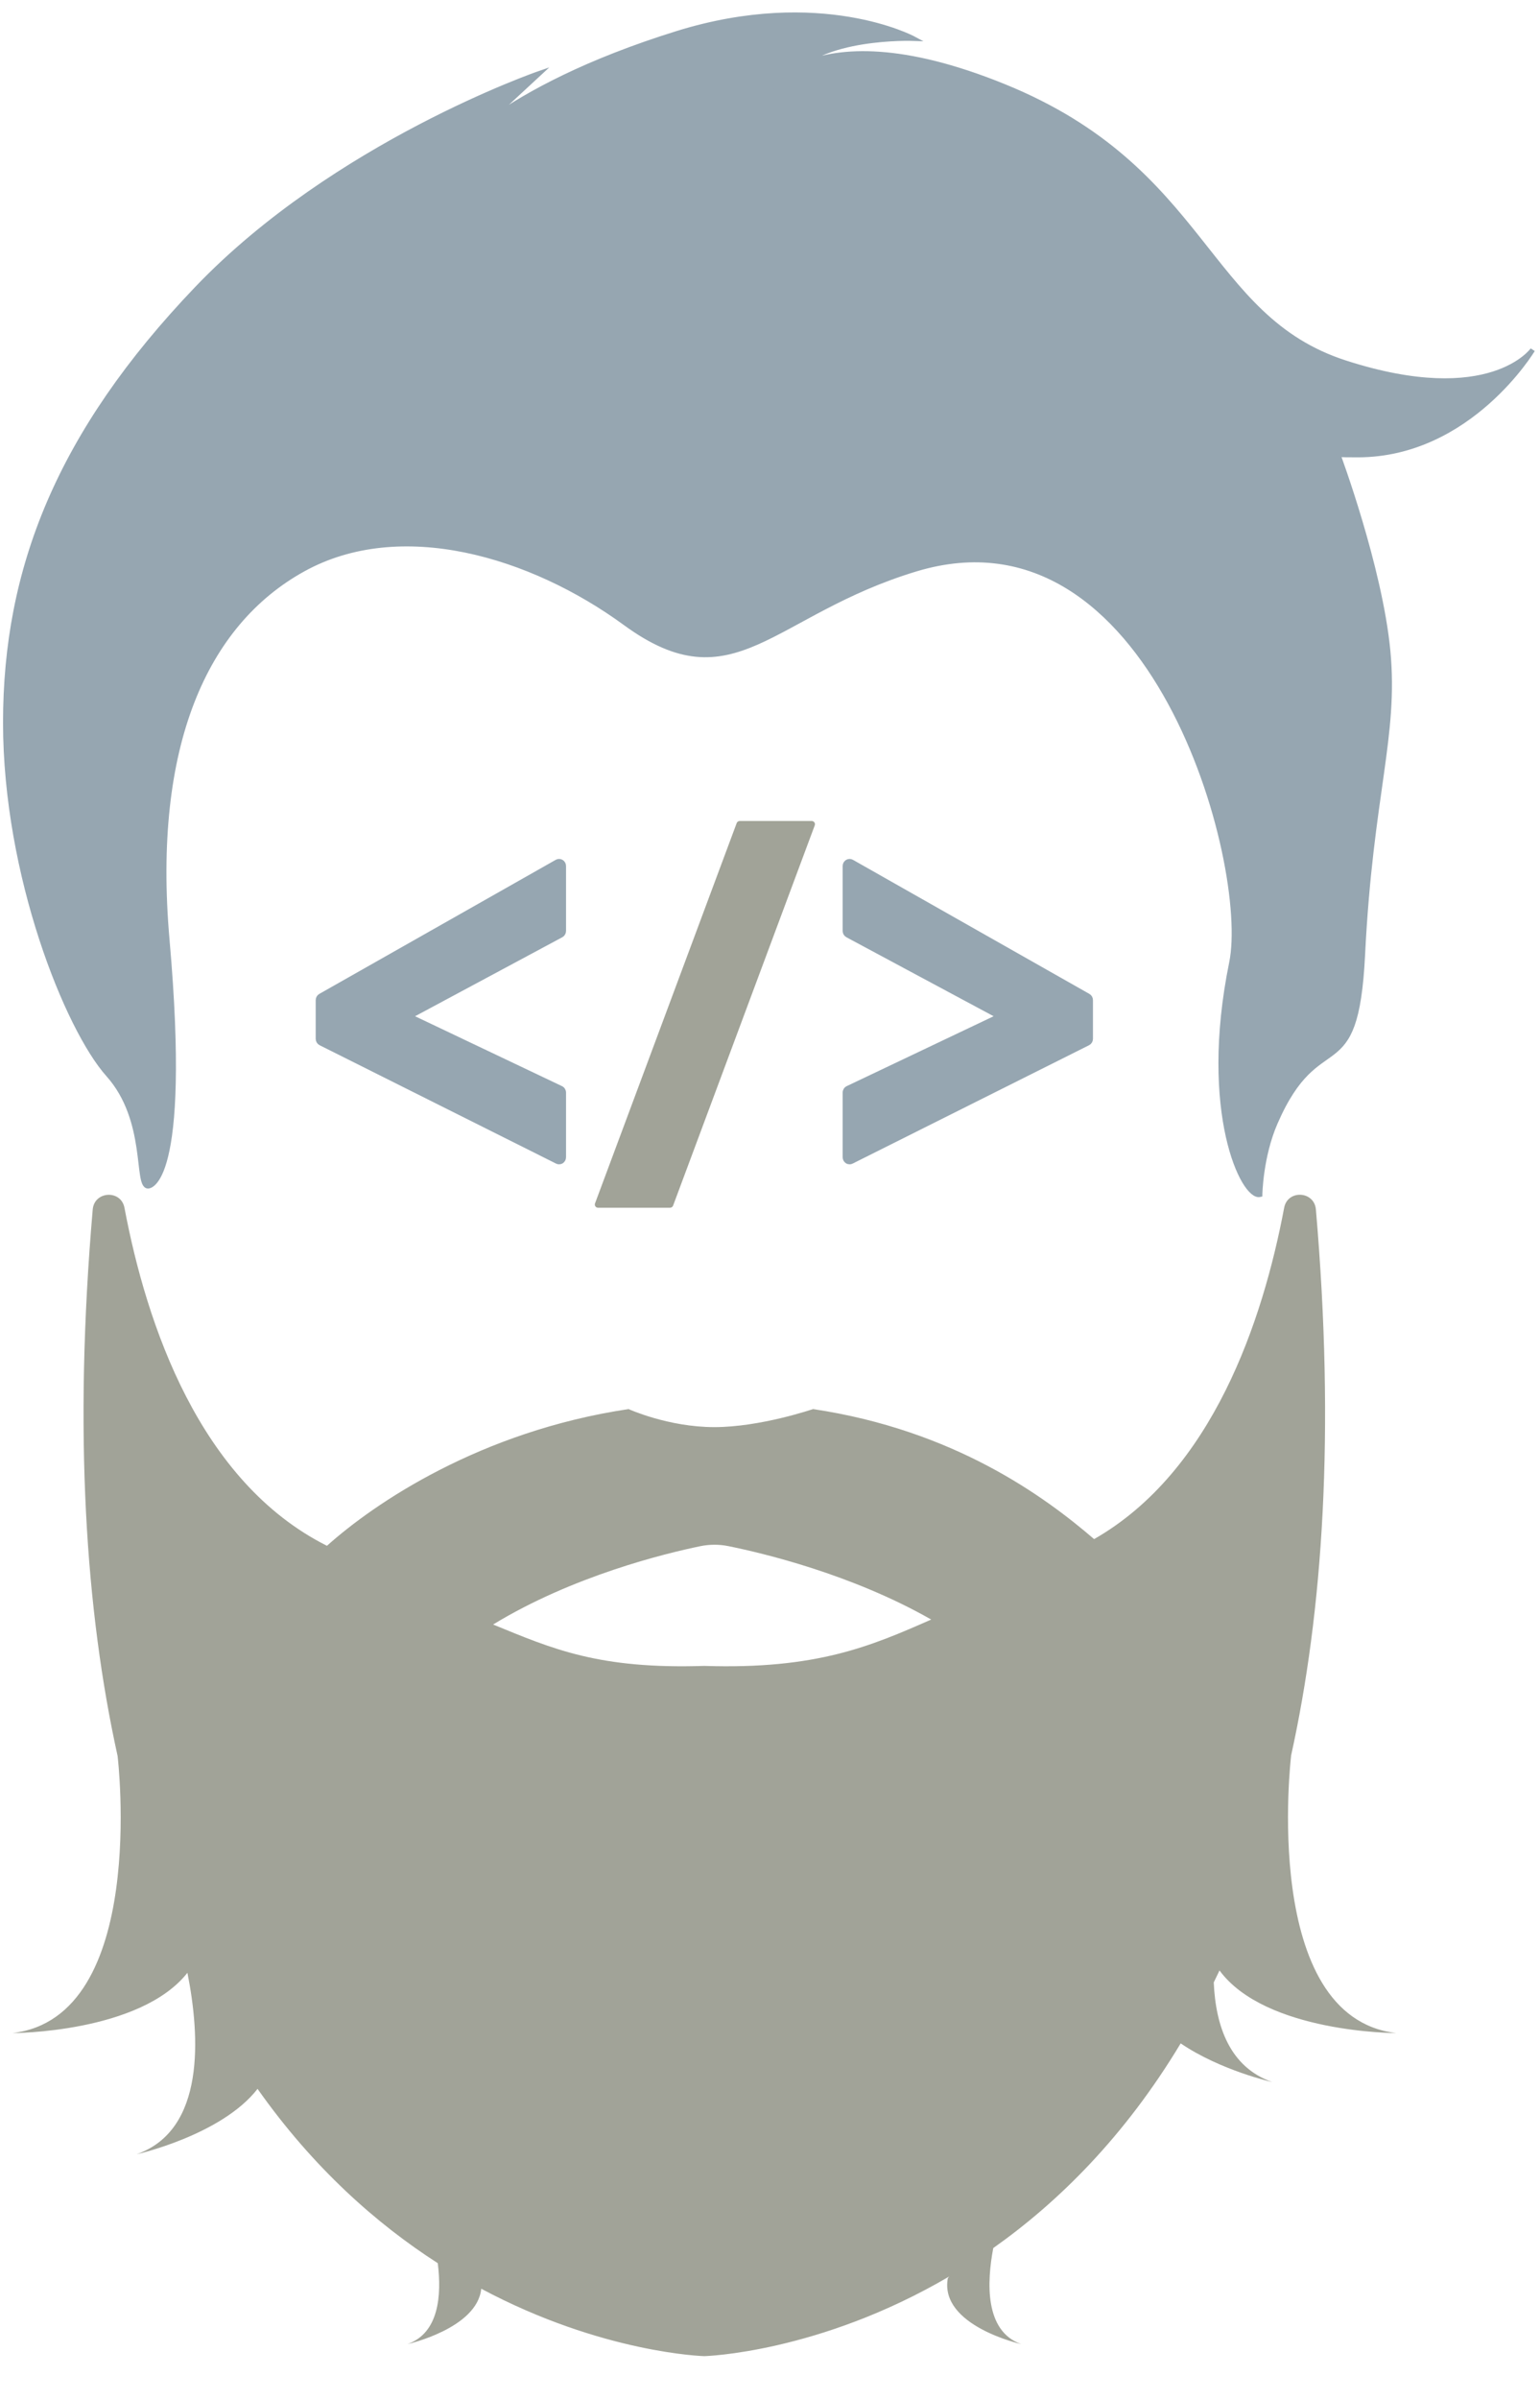
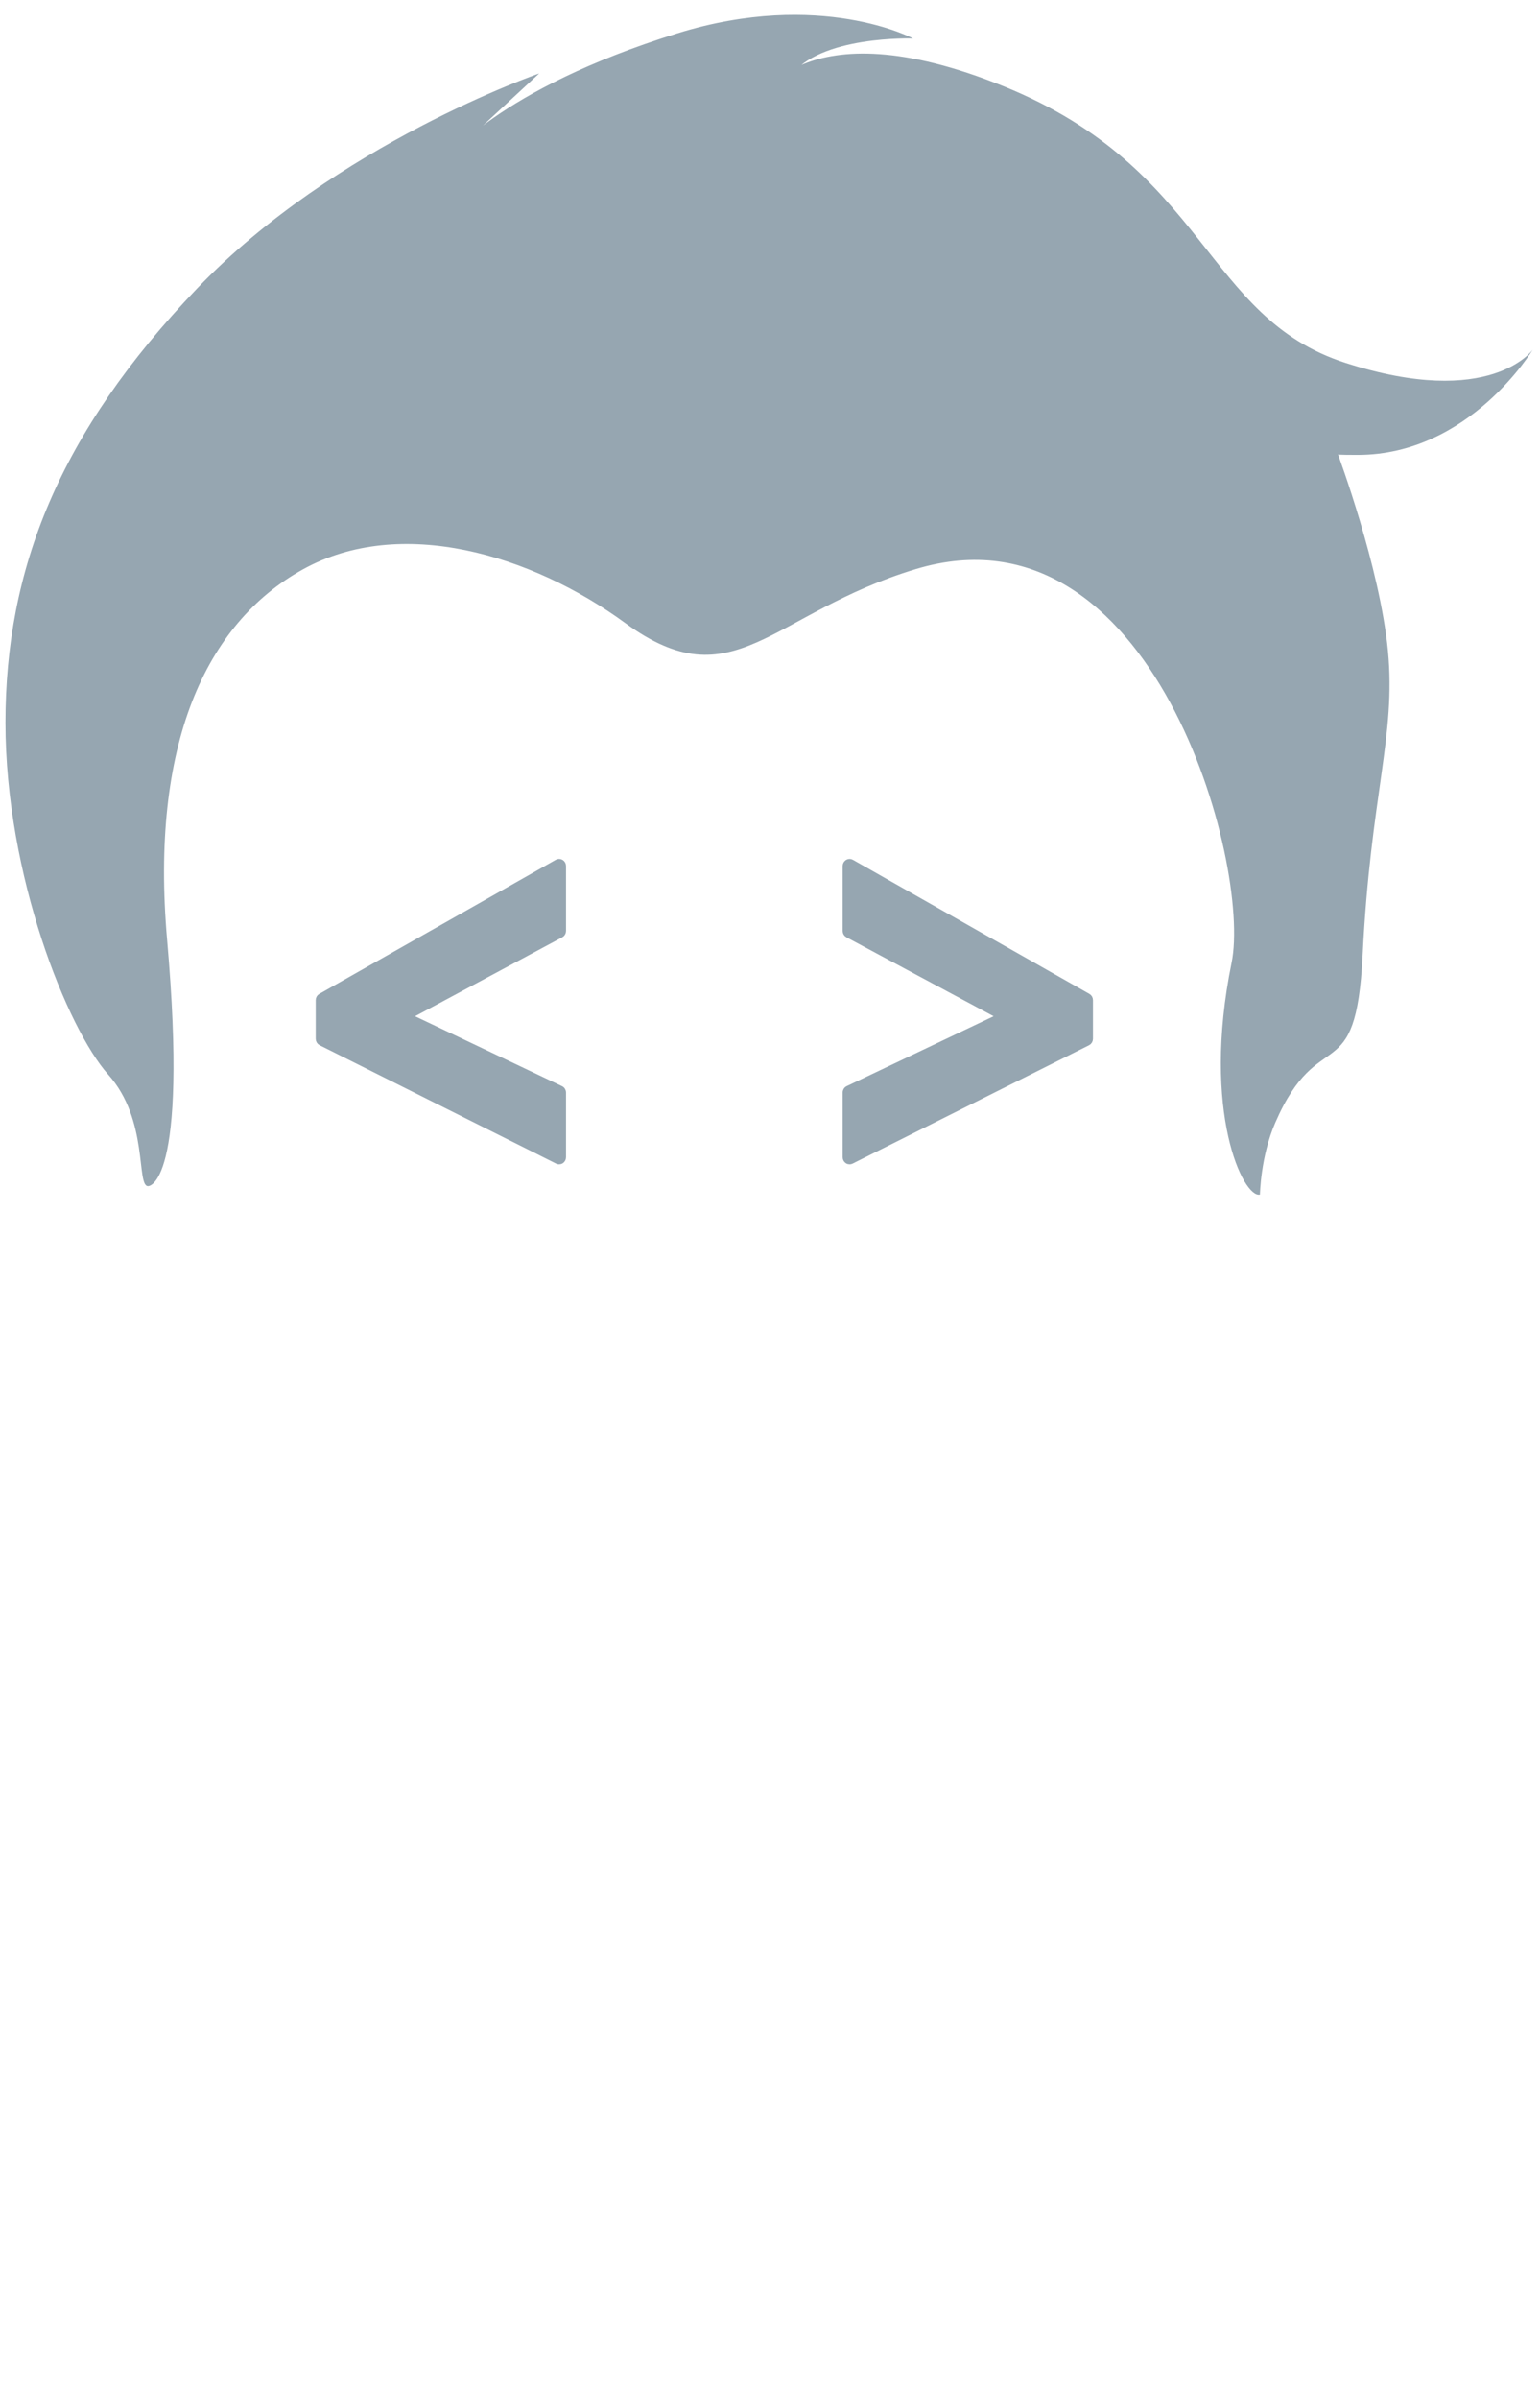
<svg xmlns="http://www.w3.org/2000/svg" viewBox="0 0 106 165" id="svg2" version="1.1">
  <defs id="defs6">
    <clipPath id="clipPath16" clipPathUnits="userSpaceOnUse">
-       <path id="path14" d="M 0,595.276 H 595.276 V 0 H 0 Z" />
-     </clipPath>
+       </clipPath>
    <clipPath id="clipPath116" clipPathUnits="userSpaceOnUse">
      <path id="path114" d="M 0,595.276 H 595.276 V 0 H 0 Z" />
    </clipPath>
  </defs>
  <g transform="matrix(1.333,0,0,-1.333,-353,583)" id="g8">
    <g id="g110">
      <g clip-path="url(#clipPath116)" id="g112">
        <g transform="translate(301.184,351.393)" id="g118">
-           <path id="path120" style="fill:#a1a398;fill-opacity:1;fill-rule:nonzero;stroke:none" d="m 0,0 c -5.444,-0.176 -7.822,0.872 -10.906,2.136 4.129,2.516 8.904,3.672 10.695,4.041 0.48,0.099 0.972,0.101 1.452,0.004 C 2.989,5.828 7.6,4.739 11.716,2.392 8.591,1.017 5.808,-0.187 0,0 m 26.306,-16.333 c 0.1,0.203 0.199,0.409 0.297,0.617 2.377,-3.229 9.123,-3.232 9.123,-3.232 -7.041,0.828 -5.427,14.298 -5.427,14.298 l -0.007,-0.012 c 1.651,7.463 2.281,16.723 1.288,28.216 -0.083,0.959 -1.461,1.032 -1.639,0.087 C 28.839,17.8 26.243,10.035 20.128,6.543 c -2.574,2.213 -7.24,5.623 -14.515,6.71 0,0 -2.714,-0.931 -5.095,-0.931 -2.382,0 -4.43,0.931 -4.43,0.931 -7.667,-1.146 -13.135,-4.869 -15.573,-7.055 -6.577,3.301 -9.316,11.399 -10.456,17.442 -0.178,0.944 -1.556,0.87 -1.639,-0.088 -0.993,-11.487 -0.363,-20.743 1.285,-28.203 0.009,-0.073 1.595,-13.471 -5.427,-14.297 0,0 6.578,0.003 9.032,3.112 0.652,-3.279 0.938,-8.116 -2.627,-9.366 0,0 4.386,0.981 6.248,3.376 2.888,-4.093 6.157,-6.971 9.306,-8.996 0.205,-1.659 0.061,-3.606 -1.563,-4.175 0,0 3.601,0.807 3.808,2.857 C -5.26,-35.48 0,-35.619 0,-35.619 c 0,0 5.905,0.156 12.646,4.111 l -0.071,-0.085 c -0.454,-2.456 3.787,-3.404 3.787,-3.404 -1.889,0.662 -1.778,3.187 -1.441,4.956 3.359,2.371 6.782,5.75 9.677,10.562 2.057,-1.398 4.723,-1.995 4.723,-1.995 -2.18,0.763 -2.917,2.87 -3.015,5.141" />
-         </g>
+           </g>
        <g transform="translate(272.463,376.151)" id="g122">
          <path id="path124" style="fill:#96a6b1;fill-opacity:1;fill-rule:nonzero;stroke:none" d="m 0,0 c -0.628,0 0.045,3.409 -2.059,5.758 -2.101,2.351 -5.306,10.267 -5.306,18.162 0,7.902 2.743,14.928 9.891,22.398 7.154,7.473 17.668,11.099 17.668,11.099 l -4.839,-4.479 c 0,0 2.608,3.638 11.972,6.549 7.391,2.292 12.174,-0.264 12.174,-0.264 0,0 -4.87,0.172 -6.35,-1.982 -0.372,-0.547 -1.736,-1.375 -1.736,-1.375 0,0 2.264,5.155 12.781,0.883 10.513,-4.272 10.325,-11.922 17.639,-14.269 7.489,-2.409 9.66,0.678 9.66,0.678 0,0 -3.249,-5.413 -9.018,-5.425 -1.111,0 -1.034,0.024 -1.034,0.024 0,0 2.162,-5.802 2.578,-10.129 C 64.445,23.209 63.124,20.189 62.715,11.92 62.366,4.86 60.467,8.48 58.203,3.271 57.442,1.524 57.412,-0.437 57.412,-0.437 56.569,-0.645 54.372,3.8 55.948,11.527 56.98,16.54 51.895,35.544 39.637,31.84 32.136,29.57 30.246,24.955 24.638,29.056 19.802,32.59 13.042,34.622 7.996,31.827 2.947,29.03 0.1,22.745 0.982,12.714 2.108,-0.092 0,0 0,0" />
        </g>
        <g transform="translate(272.463,376.151)" id="g126">
-           <path id="path128" style="fill:none;stroke:#96a6b1;stroke-width:0.25;stroke-linecap:butt;stroke-linejoin:miter;stroke-miterlimit:10;stroke-dasharray:none;stroke-opacity:1" d="m 0,0 c -0.628,0 0.045,3.409 -2.059,5.758 -2.101,2.351 -5.306,10.267 -5.306,18.162 0,7.902 2.743,14.928 9.891,22.398 7.154,7.473 17.668,11.099 17.668,11.099 l -4.839,-4.479 c 0,0 2.608,3.638 11.972,6.549 7.391,2.292 12.174,-0.264 12.174,-0.264 0,0 -4.87,0.172 -6.35,-1.982 -0.372,-0.547 -1.736,-1.375 -1.736,-1.375 0,0 2.264,5.155 12.781,0.883 10.513,-4.272 10.325,-11.922 17.639,-14.269 7.489,-2.409 9.66,0.678 9.66,0.678 0,0 -3.249,-5.413 -9.018,-5.425 -1.111,0 -1.034,0.024 -1.034,0.024 0,0 2.162,-5.802 2.578,-10.129 C 64.445,23.209 63.124,20.189 62.715,11.92 62.366,4.86 60.467,8.48 58.203,3.271 57.442,1.524 57.412,-0.437 57.412,-0.437 56.569,-0.645 54.372,3.8 55.948,11.527 56.98,16.54 51.895,35.544 39.637,31.84 32.136,29.57 30.246,24.955 24.638,29.056 19.802,32.59 13.042,34.622 7.996,31.827 2.947,29.03 0.1,22.745 0.982,12.714 2.108,-0.092 0,0 0,0 Z" />
-         </g>
+           </g>
        <g transform="translate(306.887,394.768)" id="g130">
-           <path id="path132" style="fill:#a1a398;fill-opacity:1;fill-rule:nonzero;stroke:none" d="m 0,0 c 0.019,0.051 0.012,0.109 -0.019,0.154 -0.032,0.044 -0.083,0.071 -0.137,0.071 h -3.718 c -0.07,0 -0.133,-0.043 -0.157,-0.108 l -4.105,-11.014 -3.21,-8.611 c -0.02,-0.051 -0.012,-0.108 0.019,-0.153 0.031,-0.045 0.082,-0.072 0.137,-0.072 h 3.718 c 0.069,0 0.132,0.044 0.157,0.109 l 3.511,9.419 z" />
-         </g>
+           </g>
        <g transform="translate(293.793,389.105)" id="g134">
          <path id="path136" style="fill:#96a6b1;fill-opacity:1;fill-rule:nonzero;stroke:none" d="m 0,0 c 0.077,0.041 0.126,0.124 0.126,0.215 v 3.348 c 0,0.086 -0.043,0.165 -0.114,0.209 -0.037,0.022 -0.078,0.033 -0.119,0.033 -0.038,0 -0.076,-0.009 -0.111,-0.029 l -12.21,-6.92 c -0.075,-0.042 -0.122,-0.124 -0.122,-0.213 V -4.59 -5.352 c 0,-0.093 0.052,-0.177 0.132,-0.218 l 12.211,-6.11 c 0.031,-0.016 0.066,-0.024 0.1,-0.024 0.043,0 0.086,0.012 0.124,0.037 0.068,0.044 0.109,0.121 0.109,0.205 v 3.334 c 0,0.095 -0.053,0.181 -0.136,0.22 l -4.806,2.285 -3.005,1.429 z" />
        </g>
        <g transform="translate(293.793,389.105)" id="g138">
          <path id="path140" style="fill:none;stroke:#96a6b1;stroke-width:0.25;stroke-linecap:butt;stroke-linejoin:miter;stroke-miterlimit:10;stroke-dasharray:none;stroke-opacity:1" d="m 0,0 c 0.077,0.041 0.126,0.124 0.126,0.215 v 3.348 c 0,0.086 -0.043,0.165 -0.114,0.209 -0.037,0.022 -0.078,0.033 -0.119,0.033 -0.038,0 -0.076,-0.009 -0.111,-0.029 l -12.21,-6.92 c -0.075,-0.042 -0.122,-0.124 -0.122,-0.213 V -4.59 -5.352 c 0,-0.093 0.052,-0.177 0.132,-0.218 l 12.211,-6.11 c 0.031,-0.016 0.066,-0.024 0.1,-0.024 0.043,0 0.086,0.012 0.124,0.037 0.068,0.044 0.109,0.121 0.109,0.205 v 3.334 c 0,0.095 -0.053,0.181 -0.136,0.22 l -4.806,2.285 -3.005,1.429 z" />
        </g>
        <g transform="translate(321.007,385.961)" id="g142">
          <path id="path144" style="fill:#96a6b1;fill-opacity:1;fill-rule:nonzero;stroke:none" d="m 0,0 -12.21,6.92 c -0.035,0.02 -0.073,0.029 -0.111,0.029 -0.041,0 -0.082,-0.011 -0.119,-0.033 -0.071,-0.044 -0.114,-0.123 -0.114,-0.209 V 3.359 c 0,-0.091 0.049,-0.174 0.126,-0.215 l 3.533,-1.895 4.288,-2.299 -7.811,-3.714 c -0.083,-0.039 -0.136,-0.125 -0.136,-0.22 v -3.334 c 0,-0.084 0.041,-0.161 0.109,-0.205 0.038,-0.025 0.081,-0.037 0.124,-0.037 0.034,0 0.069,0.008 0.101,0.024 l 12.21,6.11 c 0.08,0.041 0.131,0.125 0.131,0.218 v 1.996 C 0.121,-0.124 0.075,-0.042 0,0" />
        </g>
        <g transform="translate(321.007,385.961)" id="g146">
          <path id="path148" style="fill:none;stroke:#96a6b1;stroke-width:0.25;stroke-linecap:butt;stroke-linejoin:miter;stroke-miterlimit:10;stroke-dasharray:none;stroke-opacity:1" d="m 0,0 -12.21,6.92 c -0.035,0.02 -0.073,0.029 -0.111,0.029 -0.041,0 -0.082,-0.011 -0.119,-0.033 -0.071,-0.044 -0.114,-0.123 -0.114,-0.209 V 3.359 c 0,-0.091 0.049,-0.174 0.126,-0.215 l 3.533,-1.895 4.288,-2.299 -7.811,-3.714 c -0.083,-0.039 -0.136,-0.125 -0.136,-0.22 v -3.334 c 0,-0.084 0.041,-0.161 0.109,-0.205 0.038,-0.025 0.081,-0.037 0.124,-0.037 0.034,0 0.069,0.008 0.101,0.024 l 12.21,6.11 c 0.08,0.041 0.131,0.125 0.131,0.218 v 1.996 C 0.121,-0.124 0.075,-0.042 0,0 Z" />
        </g>
      </g>
    </g>
  </g>
</svg>